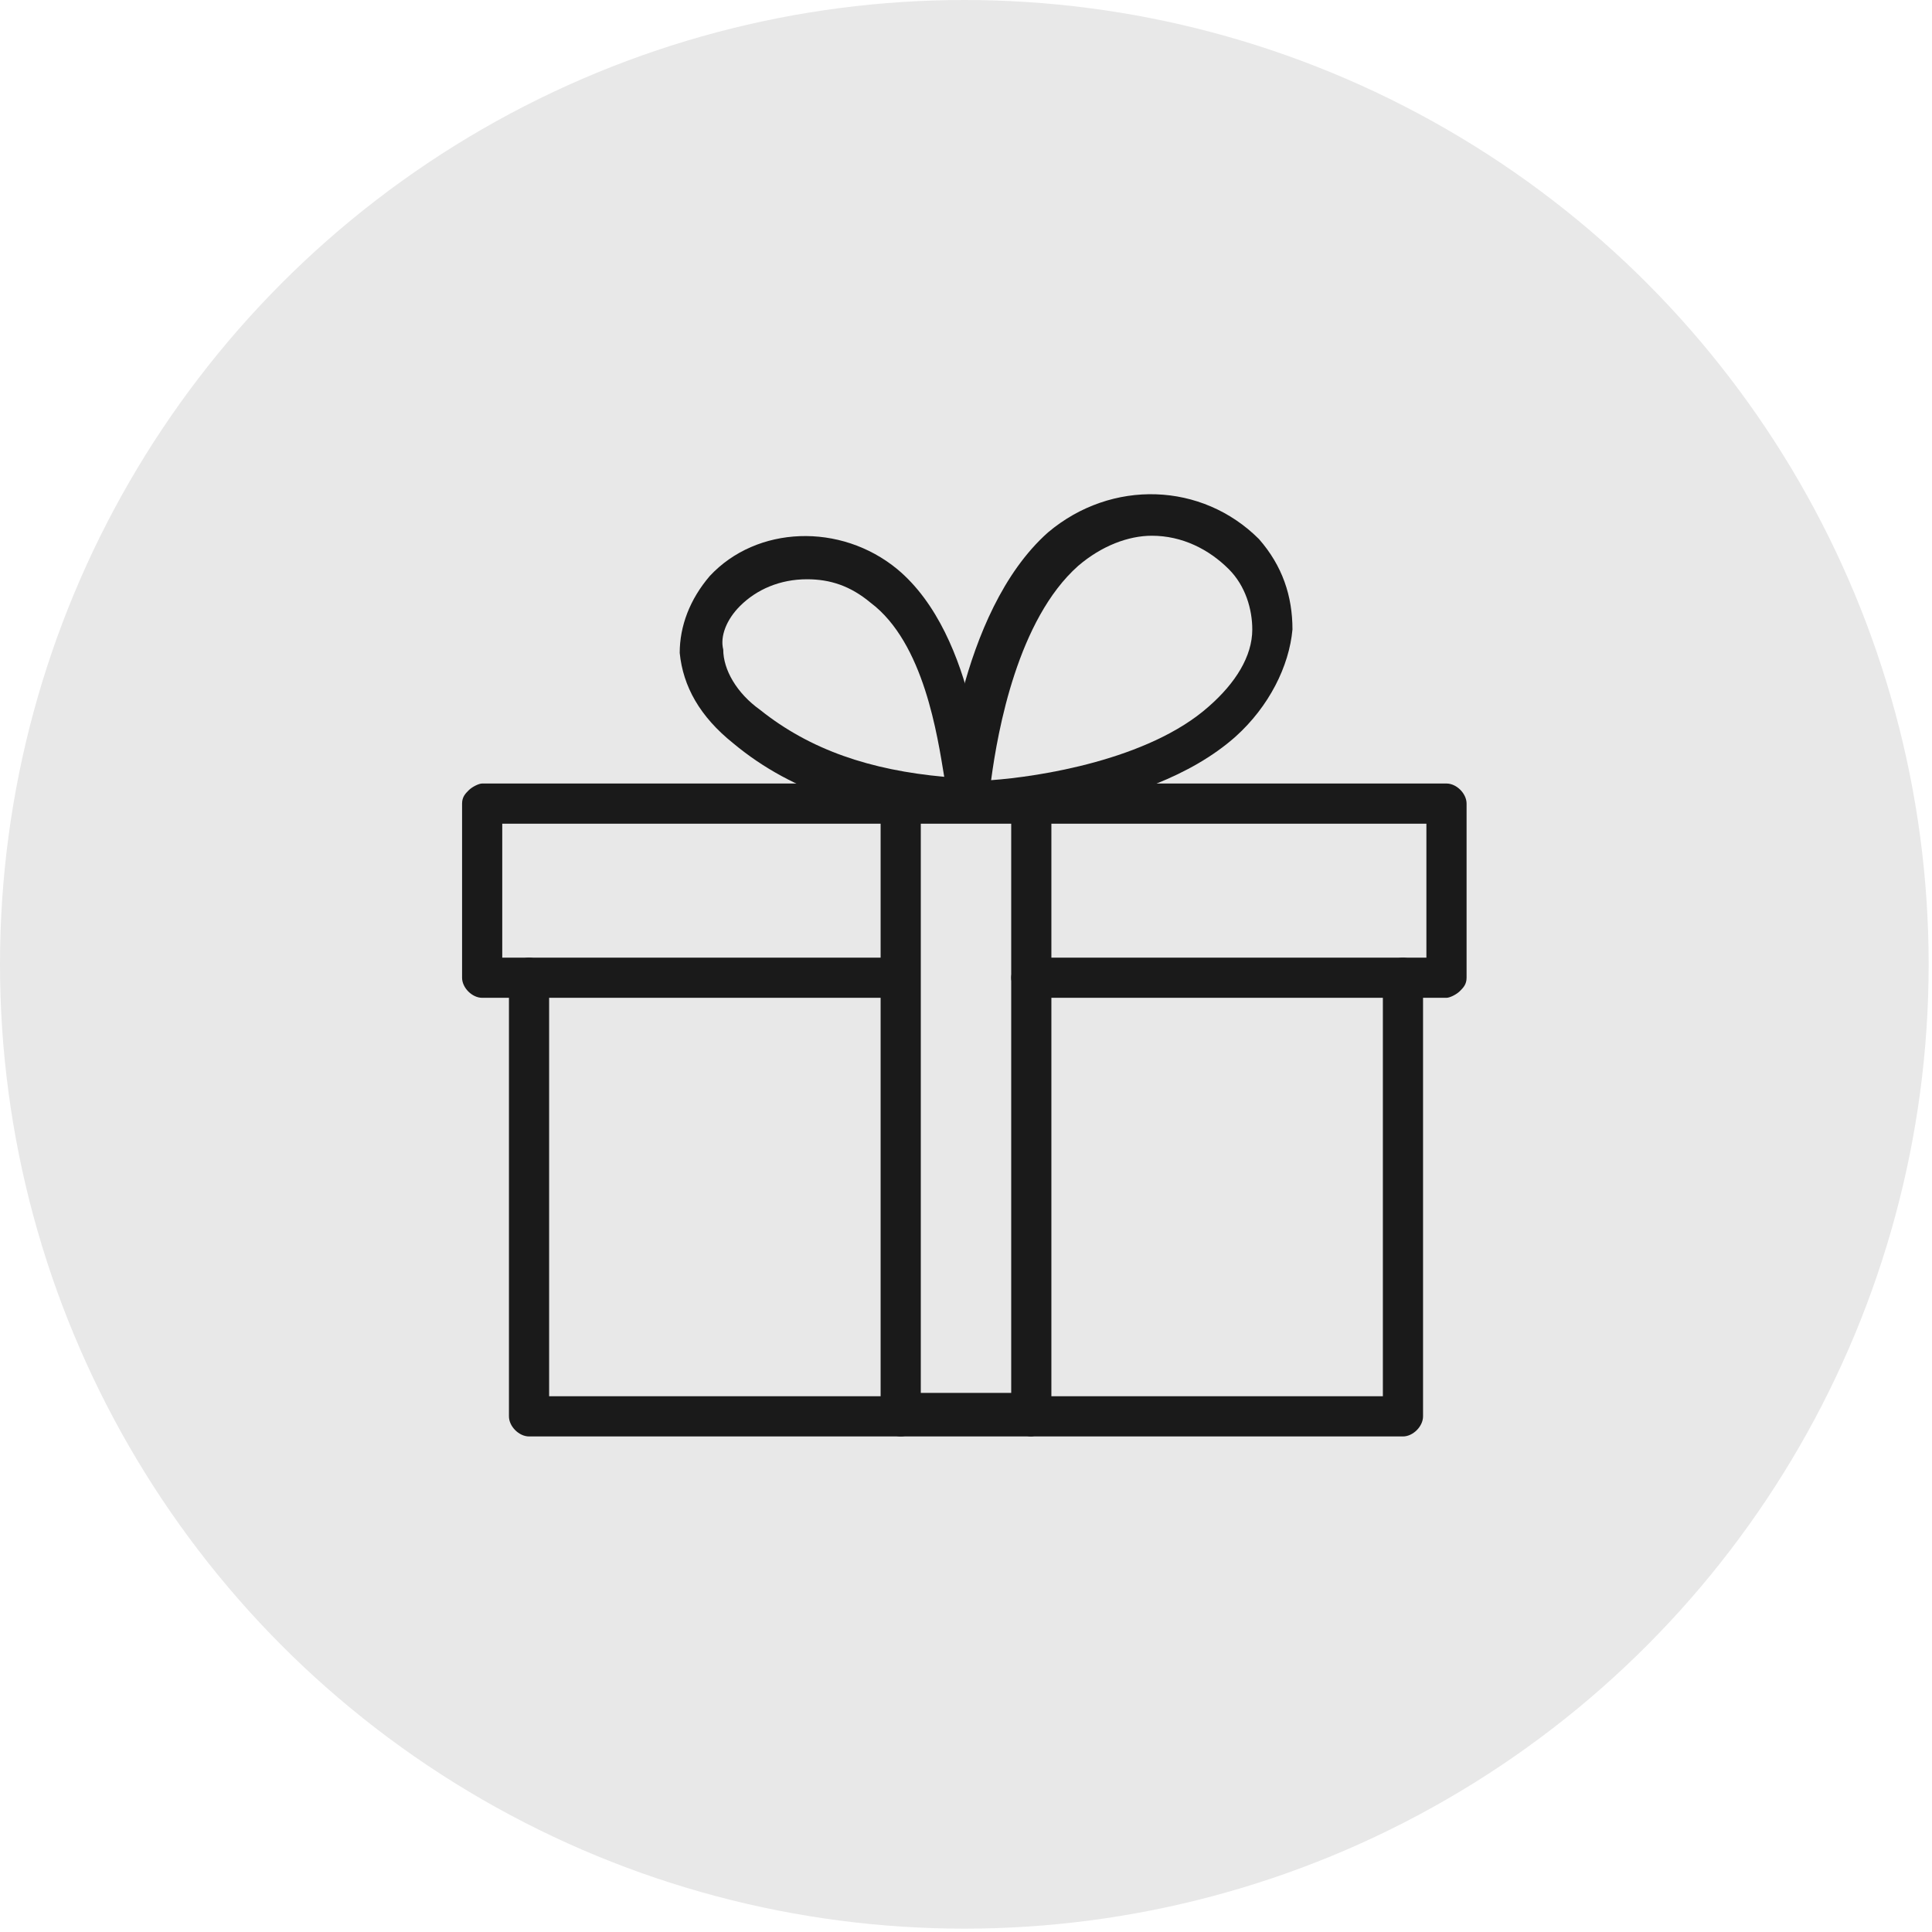
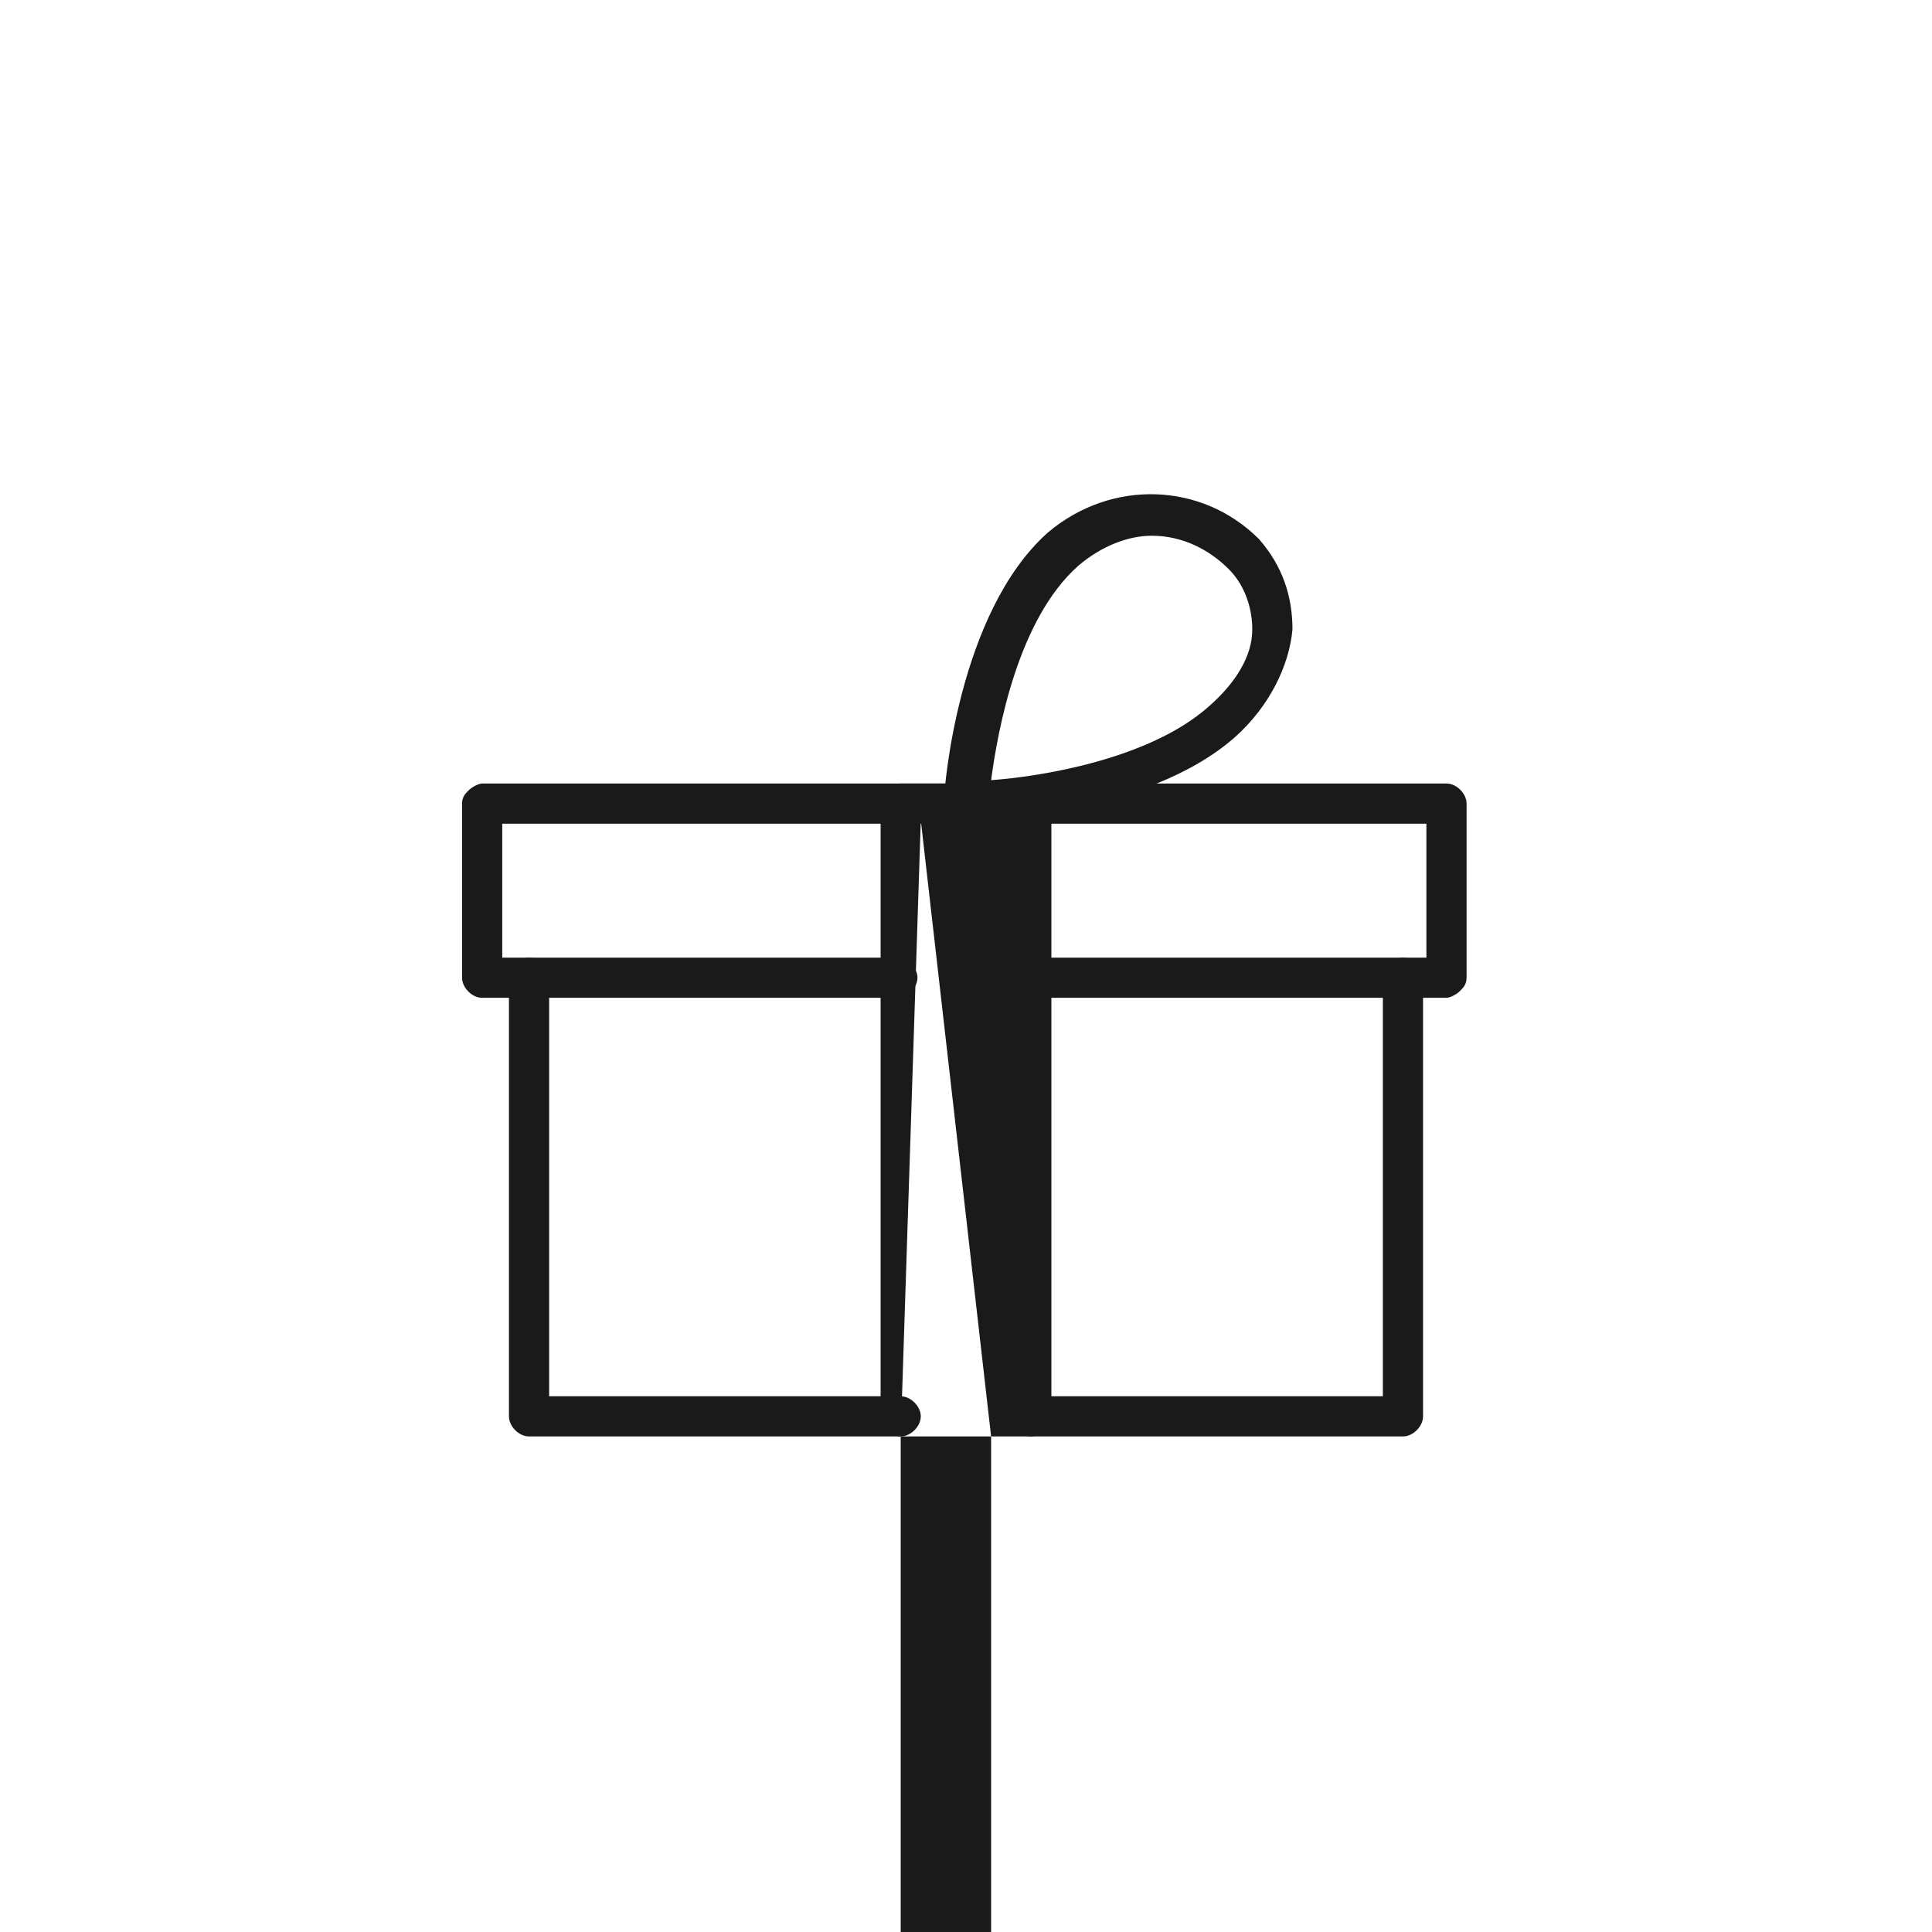
<svg xmlns="http://www.w3.org/2000/svg" version="1.1" id="Vrstva_1" x="0px" y="0px" viewBox="0 0 57.7 57.7" style="enable-background:new 0 0 57.7 57.7;" xml:space="preserve">
  <style type="text/css">
	.st0{fill:#FF4610;}
	.st1{fill:#EC0301;}
	.st2{fill:#F59300;}
	.st3{fill:url(#SVGID_1_);}
	.st4{fill:url(#SVGID_00000021108808858163199730000012328890495105517736_);}
	.st5{fill:url(#SVGID_00000144340135163957079530000010734159843666761112_);}
	.st6{fill:#DE975A;}
	.st7{fill:#CA8952;}
	.st8{clip-path:url(#SVGID_00000168818657823320897480000016574384380620415392_);}
	.st9{fill:url(#SVGID_00000024699082657291450470000017750777363770206874_);}
	.st10{fill:url(#SVGID_00000163767870549424624070000016424548290839690927_);}
	.st11{fill:url(#SVGID_00000159468632891968969890000013995162419356169660_);}
	.st12{fill:url(#SVGID_00000111898363112771301130000005741196595211620266_);}
	.st13{fill:url(#SVGID_00000143605794112035061260000011131203113094213504_);}
	.st14{fill:url(#SVGID_00000100379371615389645070000014686371511962472109_);}
	.st15{fill:url(#SVGID_00000153692981334302431740000017783442487990882219_);}
	.st16{fill:url(#SVGID_00000033366146872301648530000004754723561825239982_);}
	.st17{fill:url(#SVGID_00000096029082756007406550000015115601959695522441_);}
	.st18{fill:url(#SVGID_00000025429233429808881290000001609996236695590037_);}
	.st19{fill:url(#SVGID_00000085231301729441115660000003311825654391743126_);}
	.st20{fill:url(#SVGID_00000052786903385433159030000011077260469334967172_);}
	.st21{fill:url(#SVGID_00000106831458064167419430000000075917745200703417_);}
	.st22{fill:#FAD786;}
	.st23{fill:url(#SVGID_00000147927548232152684430000002866623777573826433_);}
	.st24{fill:url(#SVGID_00000039853236203538277180000014479749932058491300_);}
	.st25{fill:url(#SVGID_00000155117217432725559510000016615122056759230386_);}
	.st26{fill:url(#SVGID_00000172414233141619412040000014995093397574291626_);}
	.st27{fill:url(#SVGID_00000157989227117444270450000005470164356560224176_);}
	.st28{fill:url(#SVGID_00000007426792605755920450000001162942437701608320_);}
	.st29{fill:url(#SVGID_00000025429777693226716620000003249077472370516137_);}
	.st30{fill:url(#SVGID_00000080891443160878464300000013887082660604642470_);}
	.st31{fill:#00B7EE;}
	.st32{fill:#22E0FF;}
	.st33{fill:#0088E6;}
	.st34{fill:#00CBFA;}
	.st35{fill:#26D2FF;}
	.st36{fill:#C2FFFF;}
	.st37{fill:#ECEBEC;}
	.st38{fill:#2A2724;}
	.st39{fill:#1A1A1A;}
	.st40{fill:#EDEDED;}
	.st41{fill:#B3D9FF;}
	.st42{fill:#6DBF43;}
	.st43{fill:#FFD91A;}
	.st44{fill:#FFFFFF;}
	.st45{fill:#FF0019;}
	.st46{fill:#8D84EE;}
	.st47{fill:#FF3C7D;}
	.st48{fill:#95C11F;}
	.st49{fill:#EA6C34;}
	.st50{fill:#00AB8C;}
	.st51{fill-rule:evenodd;clip-rule:evenodd;fill:#F42F7F;}
	.st52{fill:#666666;}
	.st53{fill:#333333;}
	.st54{fill-rule:evenodd;clip-rule:evenodd;fill:#333333;}
	.st55{fill:#F7DCE8;}
	.st56{fill:#E8E8E8;}
	.st57{fill:#EBDCF4;}
</style>
  <g>
-     <circle class="st56" cx="28.8" cy="28.8" r="28.8" />
    <g>
      <path class="st39" d="M28.8,24.5c-0.2,0-0.3-0.1-0.4-0.2c-0.1-0.1-0.2-0.3-0.2-0.5c0-0.2,0.4-5.5,3.1-7.9c1.9-1.6,4.6-1.5,6.3,0.2    c0.7,0.8,1,1.7,1,2.7c-0.1,1.1-0.7,2.3-1.7,3.2C34.2,24.4,29.1,24.5,28.8,24.5C28.8,24.5,28.8,24.5,28.8,24.5z M34.4,16    c-0.7,0-1.5,0.3-2.2,0.9c-1.8,1.6-2.4,4.9-2.6,6.4c1.4-0.1,4.7-0.6,6.5-2.2c0.8-0.7,1.3-1.5,1.3-2.3c0-0.6-0.2-1.3-0.7-1.8    C36.1,16.4,35.3,16,34.4,16z" />
-       <path class="st39" d="M28.8,24.5C28.8,24.5,28.8,24.5,28.8,24.5c-2.8-0.1-5.1-0.8-6.9-2.3c-1-0.8-1.5-1.7-1.6-2.7    c0-0.8,0.3-1.6,0.9-2.3c1.4-1.5,3.9-1.6,5.6-0.2c2.4,2,2.6,6.6,2.6,6.8c0,0.2-0.1,0.3-0.2,0.5C29.1,24.5,29,24.5,28.8,24.5z     M24.1,17.3c-0.8,0-1.5,0.3-2,0.8c-0.4,0.4-0.6,0.9-0.5,1.3c0,0.6,0.4,1.3,1.1,1.8c1.5,1.2,3.3,1.8,5.5,2C28,22,27.6,19.2,26,18    C25.4,17.5,24.8,17.3,24.1,17.3z" />
      <path class="st39" d="M30.8,42.9c-0.3,0-0.6-0.3-0.6-0.6c0-0.3,0.3-0.6,0.6-0.6l10.5,0l0-12.5c0-0.3,0.3-0.6,0.6-0.6c0,0,0,0,0,0    c0.3,0,0.6,0.3,0.6,0.6l0,13.1c0,0.3-0.3,0.6-0.6,0.6L30.8,42.9C30.8,42.9,30.8,42.9,30.8,42.9z" />
      <path class="st39" d="M15.8,42.9c-0.3,0-0.6-0.3-0.6-0.6l0-13.1c0-0.3,0.3-0.6,0.6-0.6c0,0,0,0,0,0c0.3,0,0.6,0.3,0.6,0.6l0,12.5    l10.5,0c0,0,0,0,0,0c0.3,0,0.6,0.3,0.6,0.6c0,0.3-0.3,0.6-0.6,0.6L15.8,42.9C15.8,42.9,15.8,42.9,15.8,42.9z" />
      <path class="st39" d="M14.4,29.8c-0.3,0-0.6-0.3-0.6-0.6l0-5.2c0-0.2,0.1-0.3,0.2-0.4c0.1-0.1,0.3-0.2,0.4-0.2l28.8,0c0,0,0,0,0,0    c0.3,0,0.6,0.3,0.6,0.6l0,5.2c0,0.2-0.1,0.3-0.2,0.4c-0.1,0.1-0.3,0.2-0.4,0.2l-12.4,0c0,0,0,0,0,0c-0.3,0-0.6-0.3-0.6-0.6    c0-0.3,0.3-0.6,0.6-0.6l11.8,0l0-4l-27.6,0l0,4l11.8,0c0,0,0,0,0,0c0.3,0,0.6,0.3,0.6,0.6c0,0.3-0.3,0.6-0.6,0.6L14.4,29.8    C14.4,29.8,14.4,29.8,14.4,29.8z" />
-       <path class="st39" d="M26.9,42.9c-0.3,0-0.6-0.3-0.6-0.6l0-18.3c0-0.2,0.1-0.3,0.2-0.4c0.1-0.1,0.3-0.2,0.4-0.2l3.9,0c0,0,0,0,0,0    c0.3,0,0.6,0.3,0.6,0.6l0,18.3c0,0.2-0.1,0.3-0.2,0.4c-0.1,0.1-0.3,0.2-0.4,0.2L26.9,42.9C26.9,42.9,26.9,42.9,26.9,42.9z     M27.5,24.5l0,17.1l2.7,0l0-17.1L27.5,24.5z" />
+       <path class="st39" d="M26.9,42.9c-0.3,0-0.6-0.3-0.6-0.6l0-18.3c0-0.2,0.1-0.3,0.2-0.4c0.1-0.1,0.3-0.2,0.4-0.2l3.9,0c0,0,0,0,0,0    c0.3,0,0.6,0.3,0.6,0.6l0,18.3c0,0.2-0.1,0.3-0.2,0.4c-0.1,0.1-0.3,0.2-0.4,0.2L26.9,42.9C26.9,42.9,26.9,42.9,26.9,42.9z     l0,17.1l2.7,0l0-17.1L27.5,24.5z" />
    </g>
  </g>
</svg>